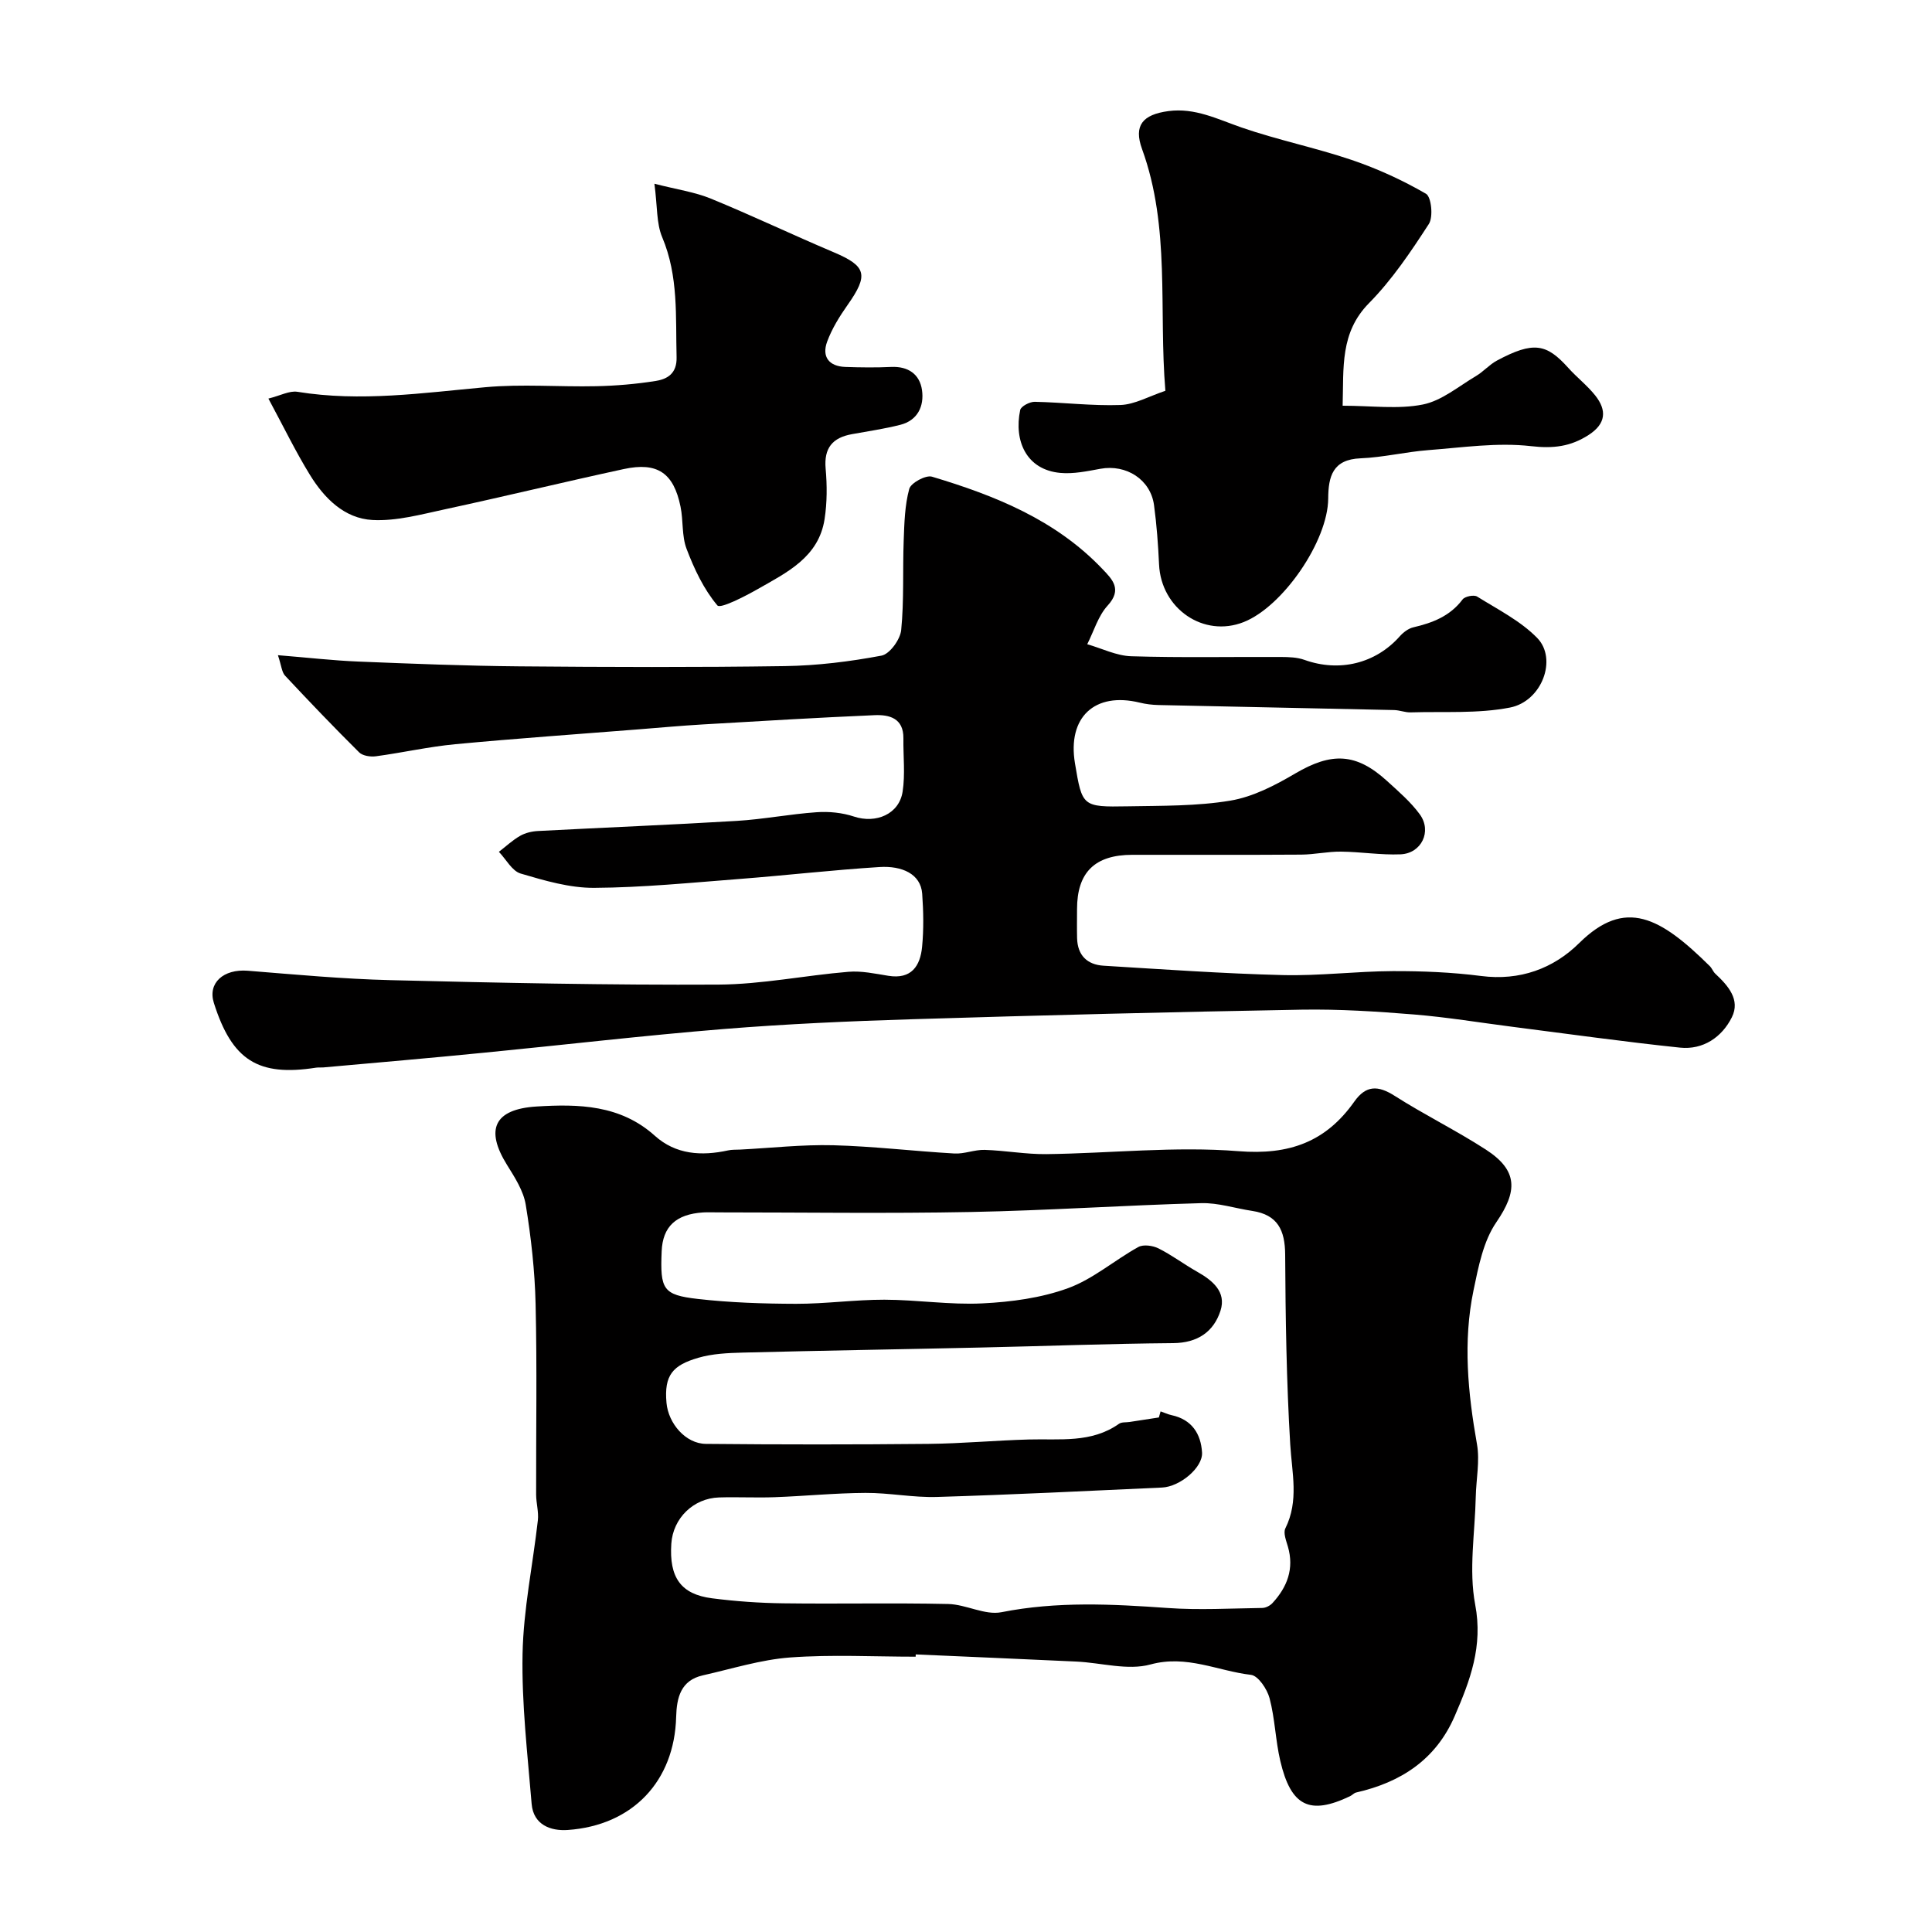
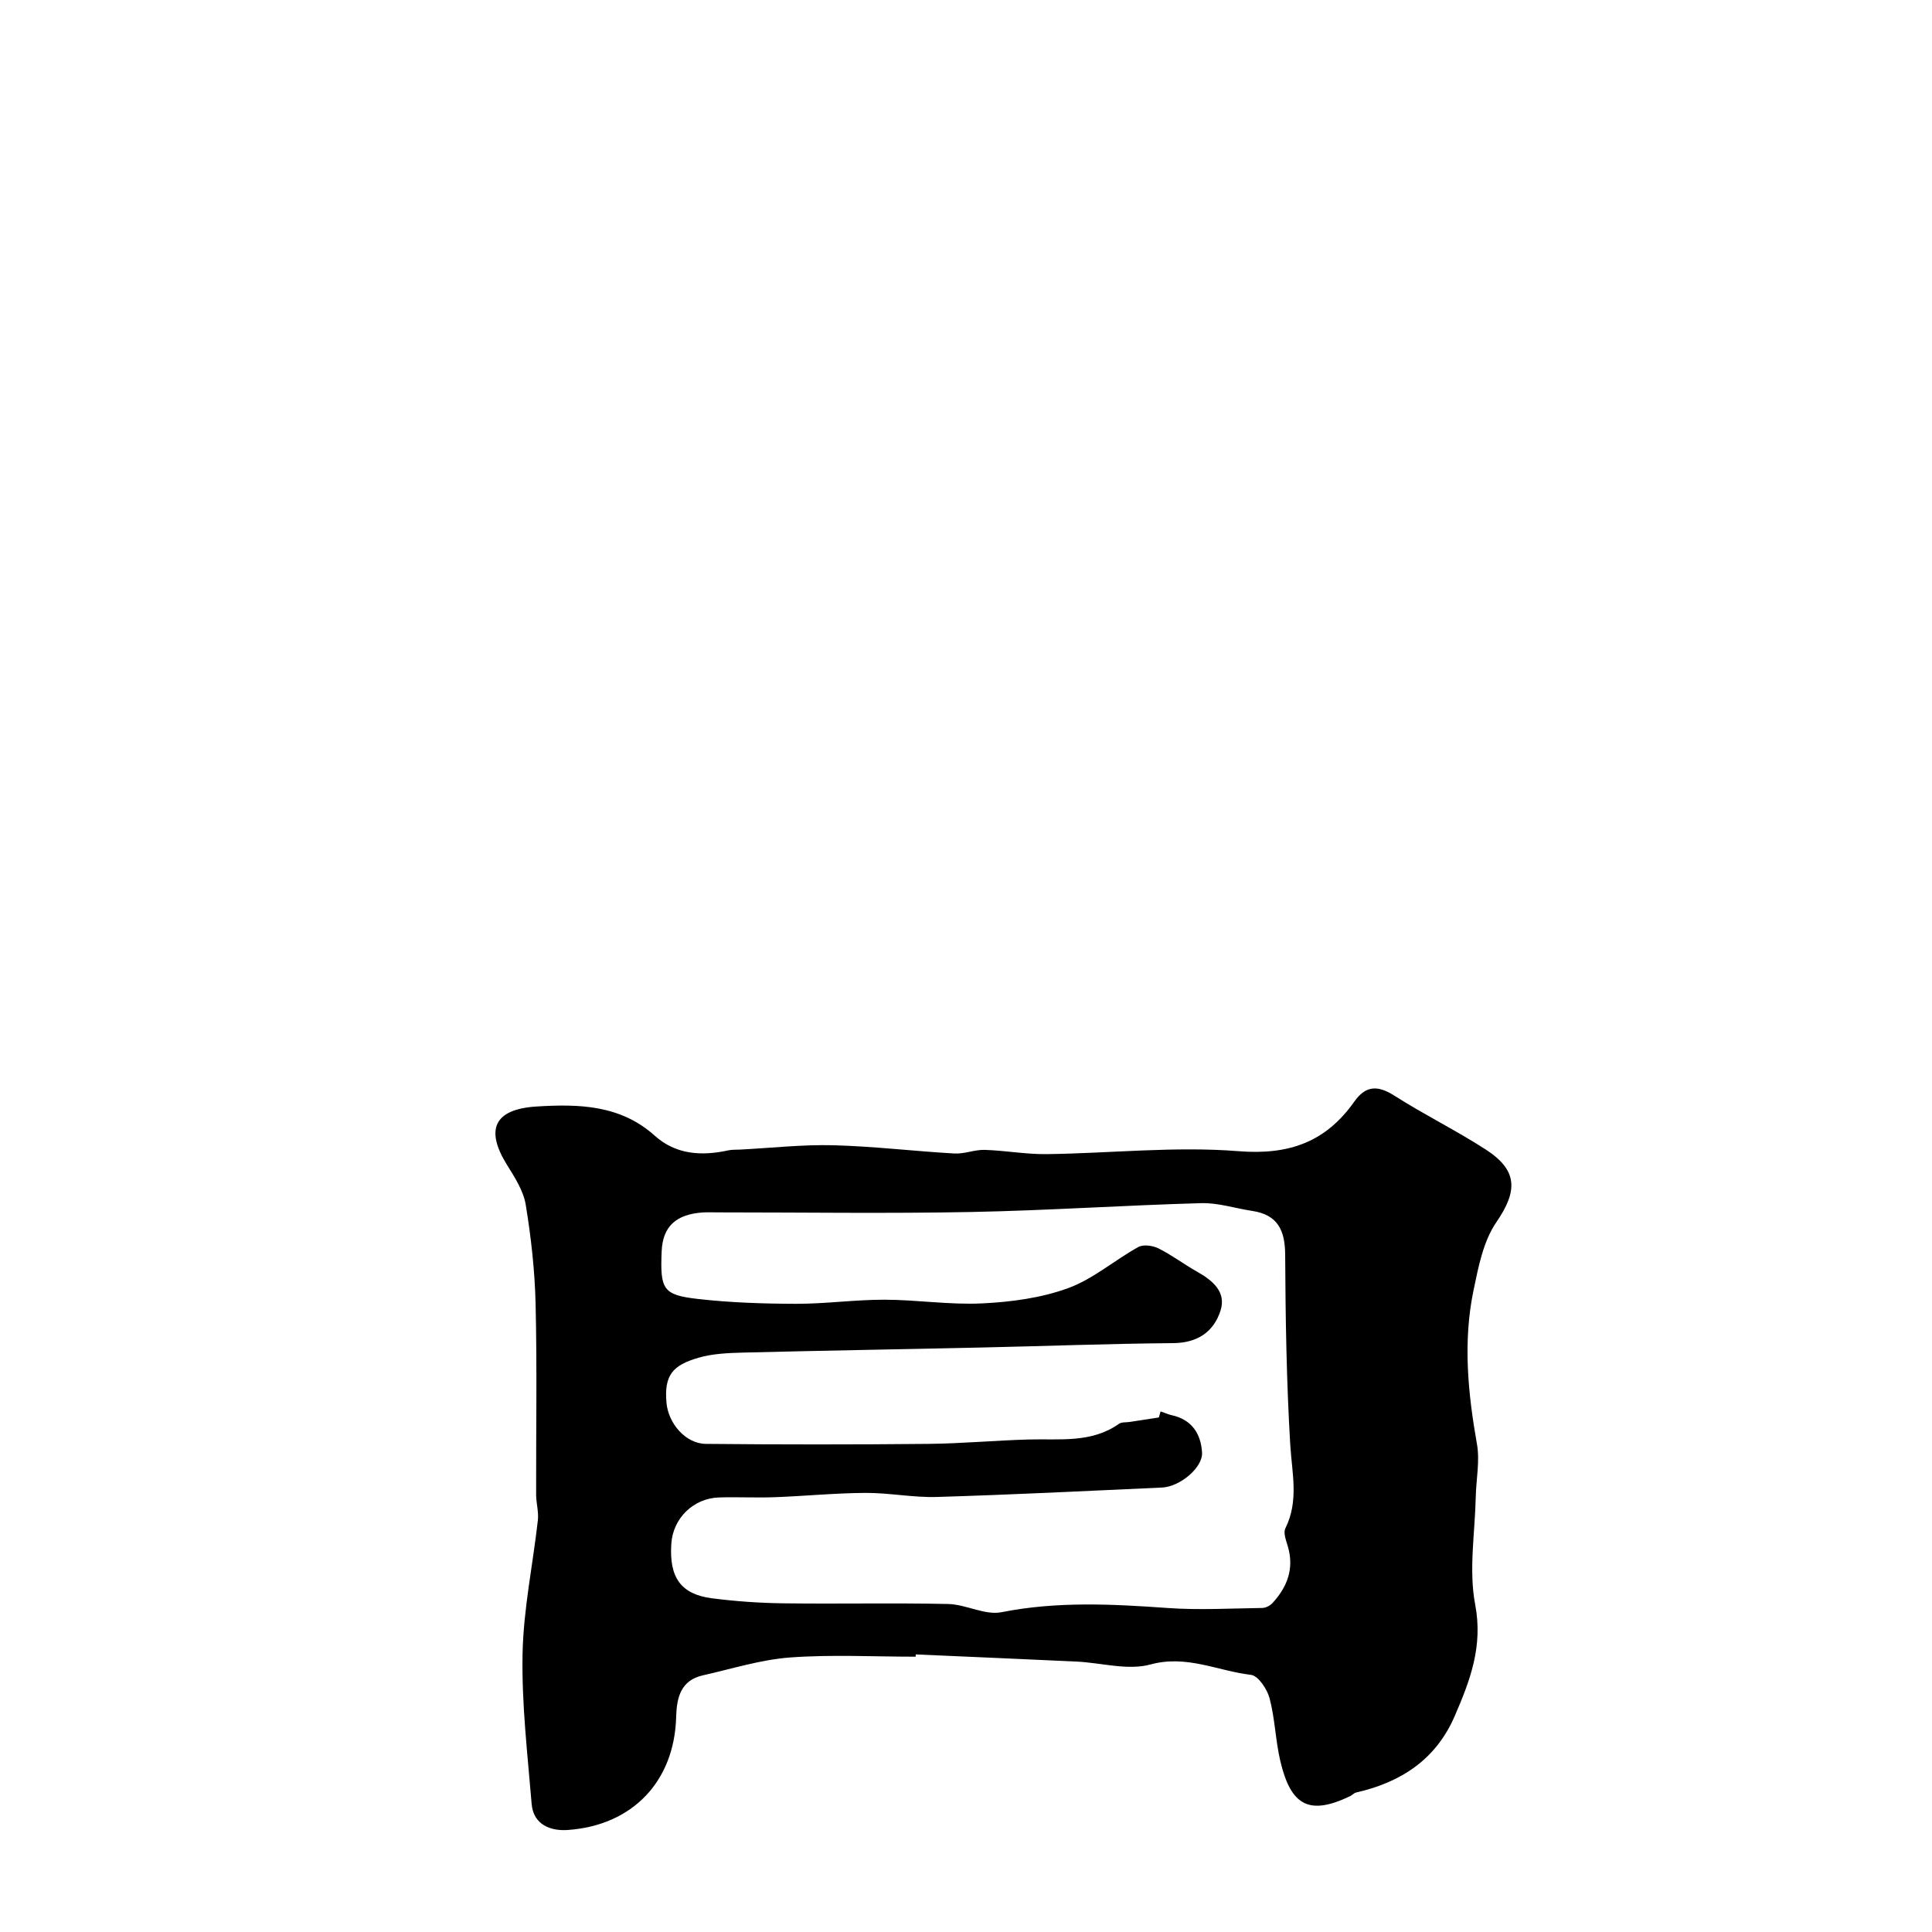
<svg xmlns="http://www.w3.org/2000/svg" enable-background="new 0 0 400 400" viewBox="0 0 400 400">
  <g fill="#010000">
    <path d="m189.58 343c-8.66 0-17.36-.47-25.98.16-6.08.45-12.06 2.35-18.07 3.7-4.6 1.03-5.43 4.63-5.54 8.61-.35 13.28-8.98 22.47-22.46 23.41-3.52.24-7.1-1.06-7.46-5.41-.85-10.34-2.08-20.72-1.88-31.06.18-9.24 2.13-18.43 3.17-27.66.19-1.73-.35-3.53-.36-5.3-.03-13.16.2-26.33-.11-39.48-.16-6.86-.93-13.75-2.04-20.53-.47-2.9-2.28-5.69-3.89-8.28-4.55-7.32-2.65-11.52 6.12-12.07 8.7-.54 17.35-.37 24.5 6.06 4.34 3.9 9.65 4.23 15.15 3.03.8-.18 1.65-.13 2.48-.17 6.43-.33 12.87-1.06 19.29-.9 8.37.22 16.72 1.23 25.09 1.71 2.07.12 4.19-.81 6.27-.75 4.27.13 8.54.93 12.8.88 13.26-.17 26.61-1.66 39.76-.61 10.52.84 18.09-1.93 23.97-10.26 2.41-3.41 4.9-3.4 8.34-1.21 6.15 3.92 12.74 7.16 18.87 11.12 6.74 4.35 6.6 8.64 2.2 15.06-2.7 3.93-3.71 9.23-4.72 14.08-2.21 10.63-1.17 21.25.71 31.87.62 3.5-.17 7.25-.25 10.89-.16 7.45-1.48 15.14-.12 22.31 1.65 8.65-1.05 15.73-4.24 23.1-3.91 9.03-11.15 13.71-20.4 15.82-.46.1-.82.55-1.26.76-8.35 3.99-12.24 2.12-14.45-7.3-1-4.27-1.1-8.76-2.22-12.98-.5-1.89-2.35-4.66-3.85-4.84-6.88-.8-13.3-4.2-20.81-2.15-4.7 1.29-10.19-.36-15.33-.6-11.09-.52-22.18-.99-33.27-1.48 0 .15 0 .31-.01.47zm50.35-49.53c.12-.42.24-.84.36-1.26.76.27 1.51.62 2.3.79 4.17.9 6.05 3.86 6.28 7.73.19 3.1-4.56 7.08-8.28 7.25-15.53.71-31.07 1.48-46.61 1.95-4.92.15-9.87-.87-14.8-.84-6.27.03-12.53.66-18.81.89-3.83.14-7.67-.07-11.5.05-5.33.17-9.53 4.32-9.88 9.56-.47 7 1.96 10.49 8.43 11.32 4.9.63 9.86.98 14.79 1.04 11.36.15 22.73-.11 34.09.14 3.71.08 7.61 2.38 11.04 1.7 11.5-2.28 22.91-1.69 34.44-.87 6.49.46 13.04.08 19.56-.01.72-.01 1.61-.47 2.11-1.01 3.06-3.32 4.52-7.11 3.2-11.68-.36-1.24-1-2.84-.53-3.79 2.84-5.71 1.36-11.46 1.01-17.37-.78-13.07-.98-26.19-1.05-39.3-.03-5.05-1.54-8.25-6.8-9.05-3.54-.53-7.08-1.71-10.59-1.61-15.88.44-31.74 1.52-47.61 1.83-17.49.34-35 .08-52.5.08-1 0-2-.05-3 .01-5.64.36-8.38 2.94-8.59 8.05-.33 7.89.25 9.03 7.46 9.86 6.74.77 13.57.99 20.36 1.01 6.1.01 12.2-.86 18.3-.85 6.77.01 13.56 1.1 20.29.76 5.97-.29 12.15-1.12 17.71-3.14 5.2-1.89 9.63-5.8 14.57-8.53 1.05-.58 3-.3 4.18.29 2.76 1.38 5.26 3.28 7.95 4.8 3.22 1.82 6.14 4.17 4.88 8.1-1.41 4.37-4.75 6.67-9.8 6.71-13.27.11-26.54.62-39.8.91-16.43.37-32.87.63-49.3 1.05-3.09.08-6.3.22-9.23 1.08-5.23 1.53-7.1 3.55-6.57 9.33.39 4.27 3.96 8.45 8.15 8.49 15.36.15 30.72.15 46.09 0 6.93-.07 13.86-.72 20.79-.91 6.39-.18 12.93.8 18.66-3.25.55-.39 1.46-.26 2.2-.38 2-.31 4.03-.62 6.05-.93z" />
-     <path d="m57.54 135.65c6.2.5 11.43 1.11 16.67 1.32 11.09.45 22.19.89 33.29.99 18.33.16 36.66.22 54.98-.05 6.7-.1 13.44-.93 20.03-2.17 1.69-.32 3.87-3.33 4.07-5.28.61-6.14.29-12.36.52-18.54.13-3.59.22-7.28 1.15-10.7.34-1.24 3.42-2.91 4.7-2.53 13.07 3.91 25.63 8.95 35.31 19.13 2.02 2.12 4.15 4.19 1.07 7.55-1.97 2.15-2.86 5.31-4.23 8.01 3.04.87 6.06 2.4 9.13 2.49 10.32.32 20.66.1 30.99.15 1.62.01 3.35.06 4.85.6 7.23 2.59 14.72.77 19.73-4.87.73-.82 1.78-1.63 2.82-1.87 3.99-.93 7.59-2.31 10.19-5.77.48-.64 2.35-1.01 3.01-.6 4.28 2.67 8.98 5.03 12.44 8.57 4.23 4.33 1 13.11-5.63 14.41-6.67 1.3-13.71.79-20.58 1-1.13.03-2.26-.45-3.4-.48-16.26-.36-32.53-.68-48.79-1.04-1.31-.03-2.64-.19-3.9-.5-9.32-2.27-14.99 3.03-13.4 12.57 1.5 8.94 1.5 9.07 10.92 8.9 7.1-.13 14.3-.02 21.26-1.18 4.67-.78 9.25-3.16 13.41-5.61 7.52-4.42 12.6-4.31 19.03 1.55 2.39 2.18 4.9 4.33 6.78 6.91 2.55 3.51.34 8.08-3.99 8.27-4.1.17-8.22-.52-12.34-.56-2.74-.03-5.48.6-8.22.62-11.66.08-23.33.02-34.99.04-7.77.01-11.43 3.65-11.43 11.25 0 2-.04 4 .01 6 .09 3.56 2.08 5.5 5.49 5.71 12.35.75 24.71 1.63 37.08 1.94 7.59.19 15.19-.79 22.8-.82 6.1-.02 12.24.23 18.29 1.01 8.01 1.03 14.95-1.53 20.3-6.82 9.55-9.43 16.8-5.34 27.03 4.77.46.45.68 1.14 1.15 1.58 2.65 2.47 5.23 5.39 3.42 9.02-2.05 4.11-5.94 6.78-10.74 6.28-11.55-1.21-23.06-2.83-34.59-4.3-6.82-.87-13.61-2-20.45-2.56-7.74-.63-15.53-1.13-23.29-1-26.87.48-53.73 1.15-80.59 1.98-13.04.4-26.09.98-39.09 2.03-16.52 1.34-32.99 3.28-49.49 4.89-11.13 1.11-22.26 2.06-33.39 3.06-.5.04-1.01-.02-1.5.05-12 1.88-17.39-1.53-21.15-13.4-1.31-4.13 1.98-7.07 7.02-6.67 9.85.79 19.71 1.71 29.58 1.95 22.62.56 45.26 1.04 67.88.92 8.97-.05 17.92-1.91 26.9-2.65 2.72-.23 5.53.39 8.27.83 4.77.77 6.6-2.04 6.98-6 .35-3.63.28-7.34.02-10.99-.3-4.13-4.22-5.82-8.84-5.53-9.67.61-19.3 1.72-28.97 2.47-10.03.77-20.06 1.78-30.1 1.84-5.08.03-10.27-1.5-15.22-2.96-1.79-.53-3.02-2.95-4.51-4.5 1.46-1.12 2.82-2.41 4.4-3.31 1.08-.62 2.46-.94 3.72-1 13.69-.72 27.4-1.27 41.08-2.09 5.55-.33 11.06-1.42 16.61-1.8 2.55-.18 5.3.1 7.71.9 4.55 1.51 9.36-.49 10.07-5.18.55-3.59.11-7.33.16-11.01.05-4.19-2.93-4.94-6.01-4.8-11.87.51-23.73 1.23-35.59 1.92-4.44.26-8.87.67-13.3 1.02-12.63 1-25.27 1.88-37.88 3.07-5.51.52-10.95 1.76-16.44 2.5-1.12.15-2.73-.09-3.46-.81-5.23-5.19-10.33-10.52-15.36-15.9-.67-.74-.73-2.05-1.46-4.22z" />
-     <path d="m277.98 84c6.03 0 11.49.77 16.6-.25 3.91-.78 7.4-3.76 11-5.89 1.54-.91 2.77-2.36 4.33-3.2 7.63-4.09 10.3-3.48 14.78 1.5 1.78 1.98 3.93 3.64 5.58 5.71 2.44 3.07 2.25 5.86-1.37 8.19-3.74 2.41-7.31 2.84-11.93 2.31-6.95-.8-14.15.28-21.22.82-4.71.36-9.37 1.51-14.08 1.7-5.76.23-6.65 3.76-6.68 8.33-.05 8.77-9.36 22.35-17.49 25.57-8.3 3.29-17.11-2.75-17.53-11.93-.19-4.1-.49-8.2-1.04-12.27-.72-5.32-5.76-8.52-11.13-7.53-2.72.5-5.56 1.1-8.27.85-7.03-.64-9.65-6.63-8.31-13.02.16-.77 1.99-1.73 3.02-1.7 5.92.12 11.85.87 17.75.66 2.95-.11 5.85-1.79 9.29-2.94-1.41-16.88 1.08-33.79-4.83-50.05-1.77-4.86.09-7.14 5.46-7.86 5.49-.73 10.16 1.67 15.12 3.39 7.48 2.59 15.31 4.18 22.81 6.72 5.33 1.81 10.54 4.19 15.4 7.01 1.11.65 1.53 4.8.59 6.25-3.72 5.74-7.61 11.54-12.38 16.38-6.04 6.12-5.24 13.32-5.47 21.25z" />
-     <path d="m55.57 82.52c2.48-.61 4.35-1.67 6.02-1.4 13.05 2.12 25.92.23 38.88-.95 7.6-.7 15.32-.04 22.98-.21 4.1-.09 8.22-.44 12.27-1.08 2.48-.39 4.45-1.56 4.36-4.93-.22-8.38.43-16.76-2.98-24.84-1.21-2.86-.98-6.33-1.61-11.07 4.71 1.21 8.37 1.72 11.68 3.08 8.56 3.51 16.92 7.5 25.45 11.11 6.77 2.87 7.26 4.68 2.85 10.93-1.66 2.36-3.23 4.89-4.22 7.58-1.14 3.11.36 5.11 3.77 5.23 3.16.11 6.34.15 9.49 0 3.54-.16 5.91 1.52 6.38 4.79.47 3.3-.87 6.28-4.51 7.2-3.28.83-6.66 1.32-10 1.93-4 .72-5.82 2.85-5.44 7.14.31 3.46.31 7.03-.22 10.45-1.22 7.91-7.83 11.05-13.85 14.49-2.71 1.54-7.72 4.11-8.34 3.38-2.82-3.34-4.8-7.55-6.38-11.71-1.02-2.67-.66-5.84-1.25-8.72-1.42-7-4.78-9.31-11.74-7.81-12.39 2.68-24.72 5.68-37.11 8.35-4.93 1.06-10 2.46-14.93 2.2-5.82-.31-10-4.52-12.97-9.37-2.92-4.74-5.34-9.75-8.58-15.77z" />
+     <path d="m277.98 84z" />
  </g>
</svg>